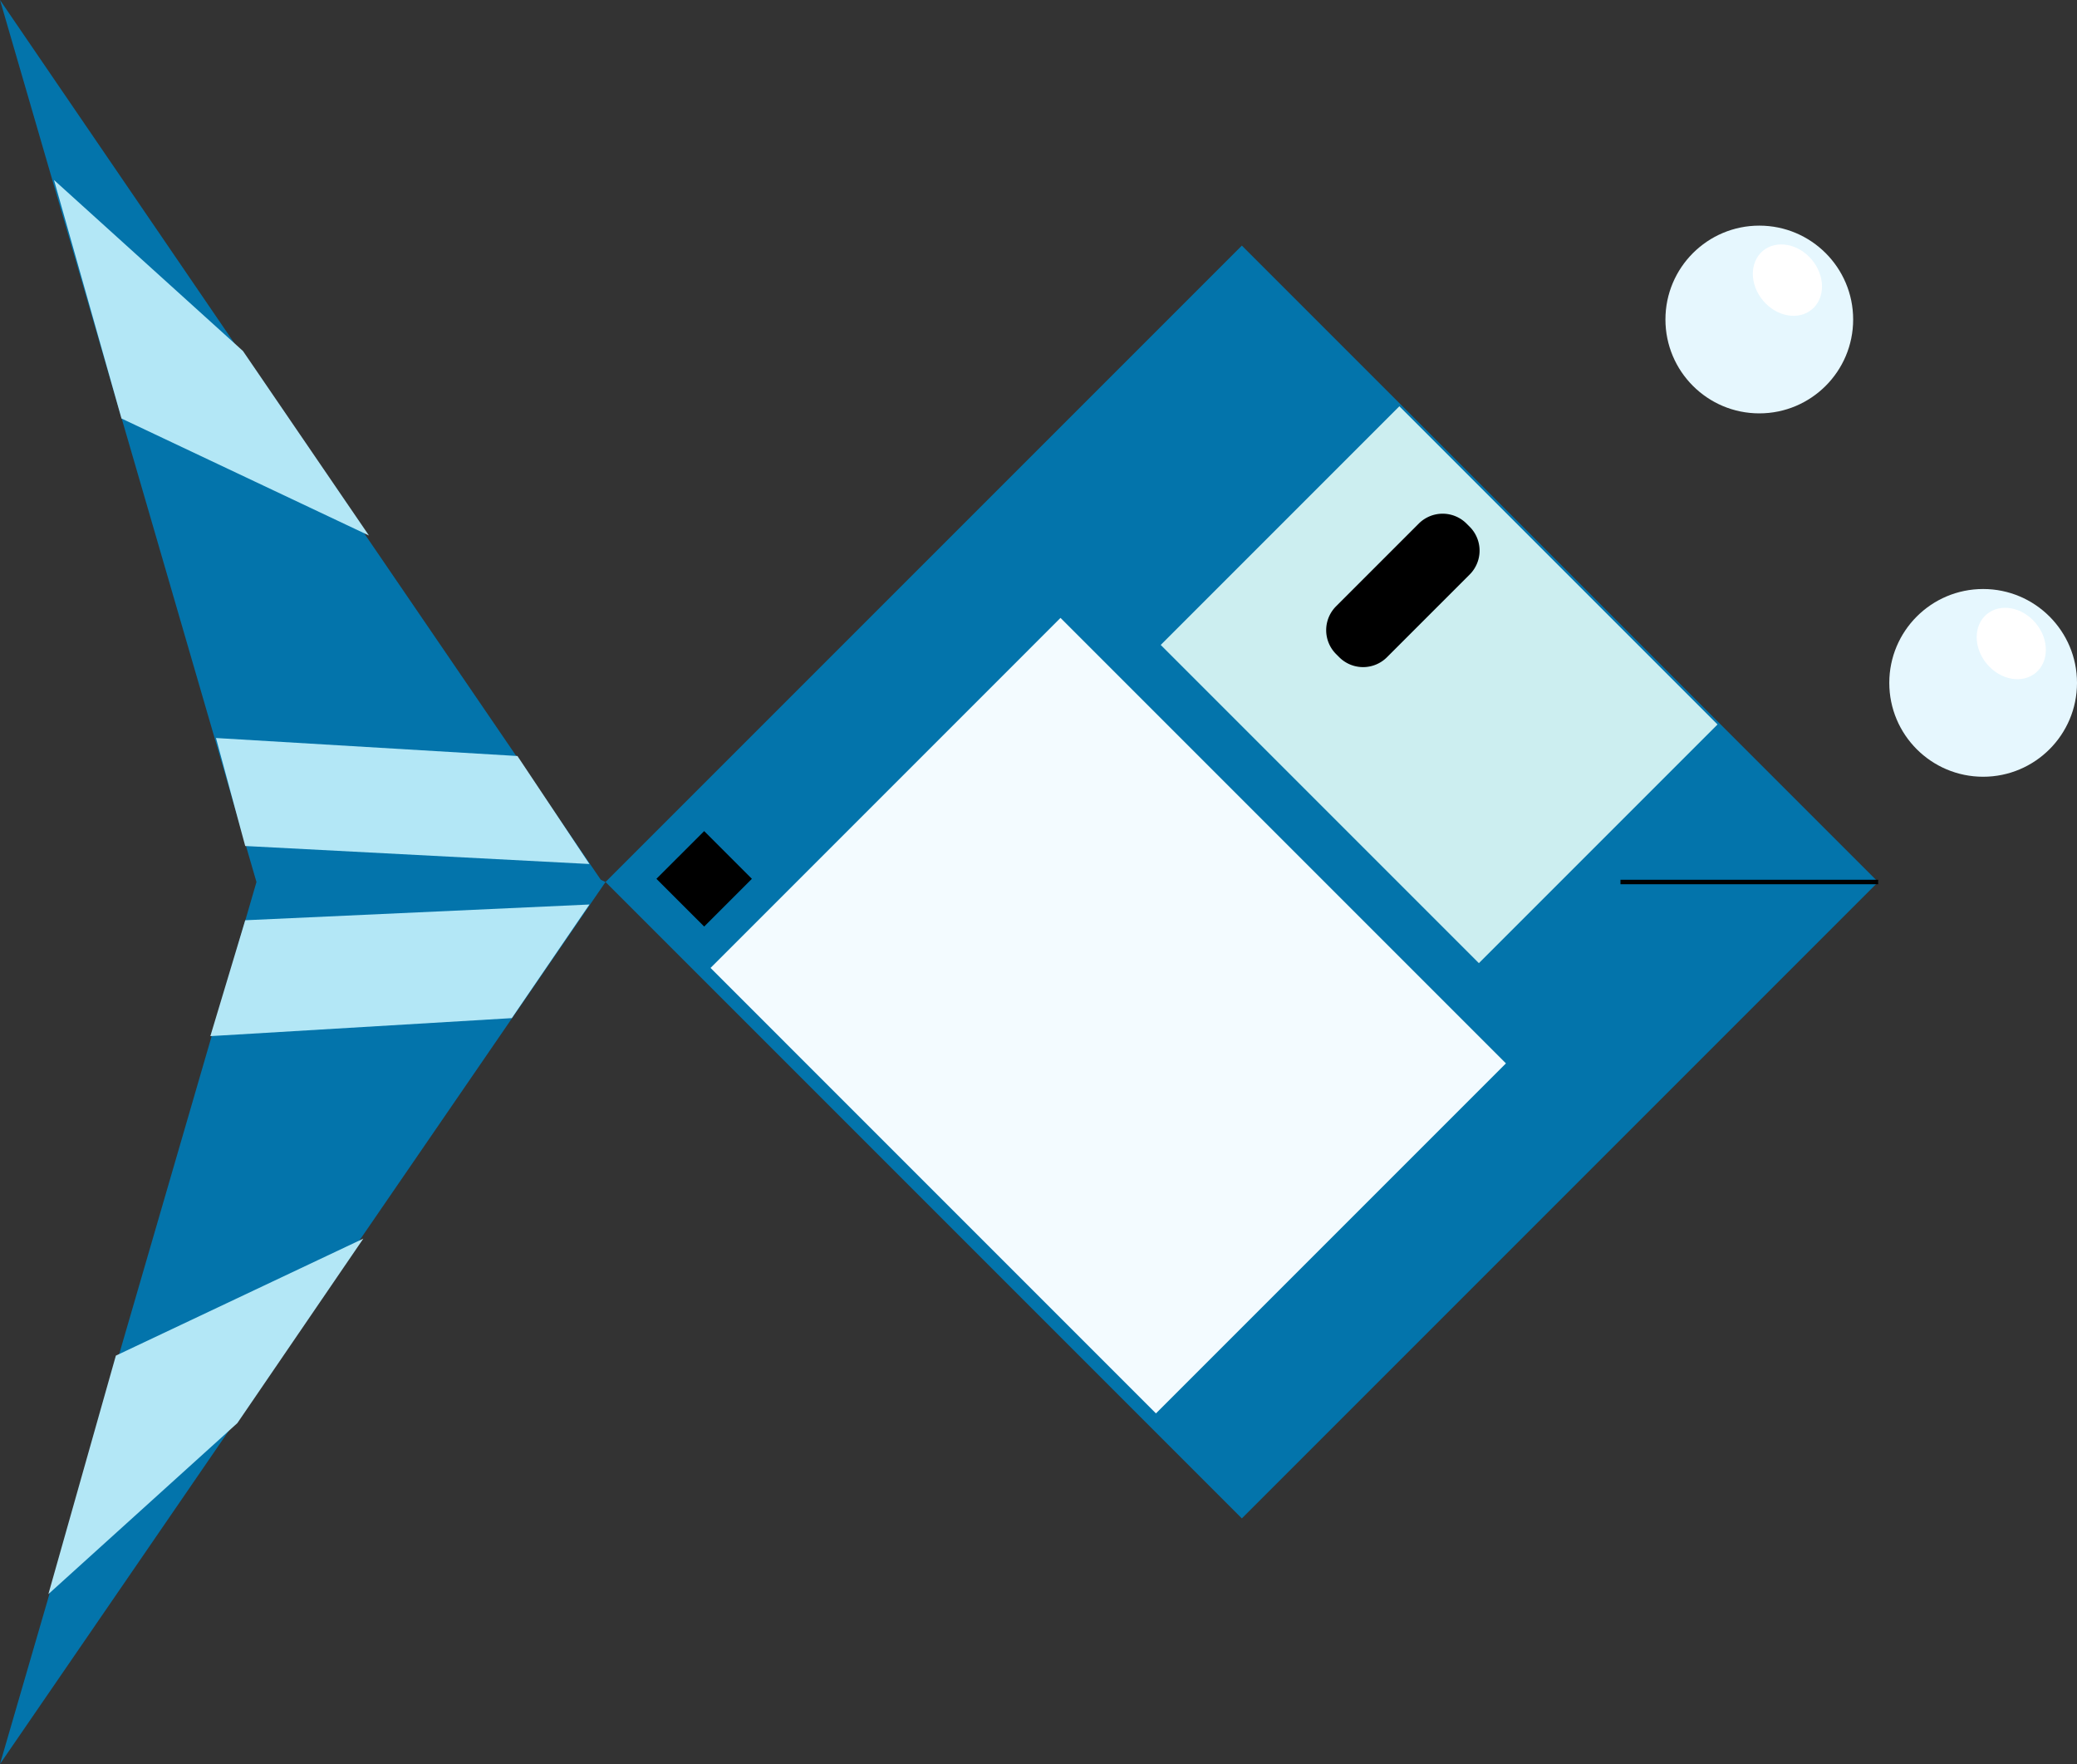
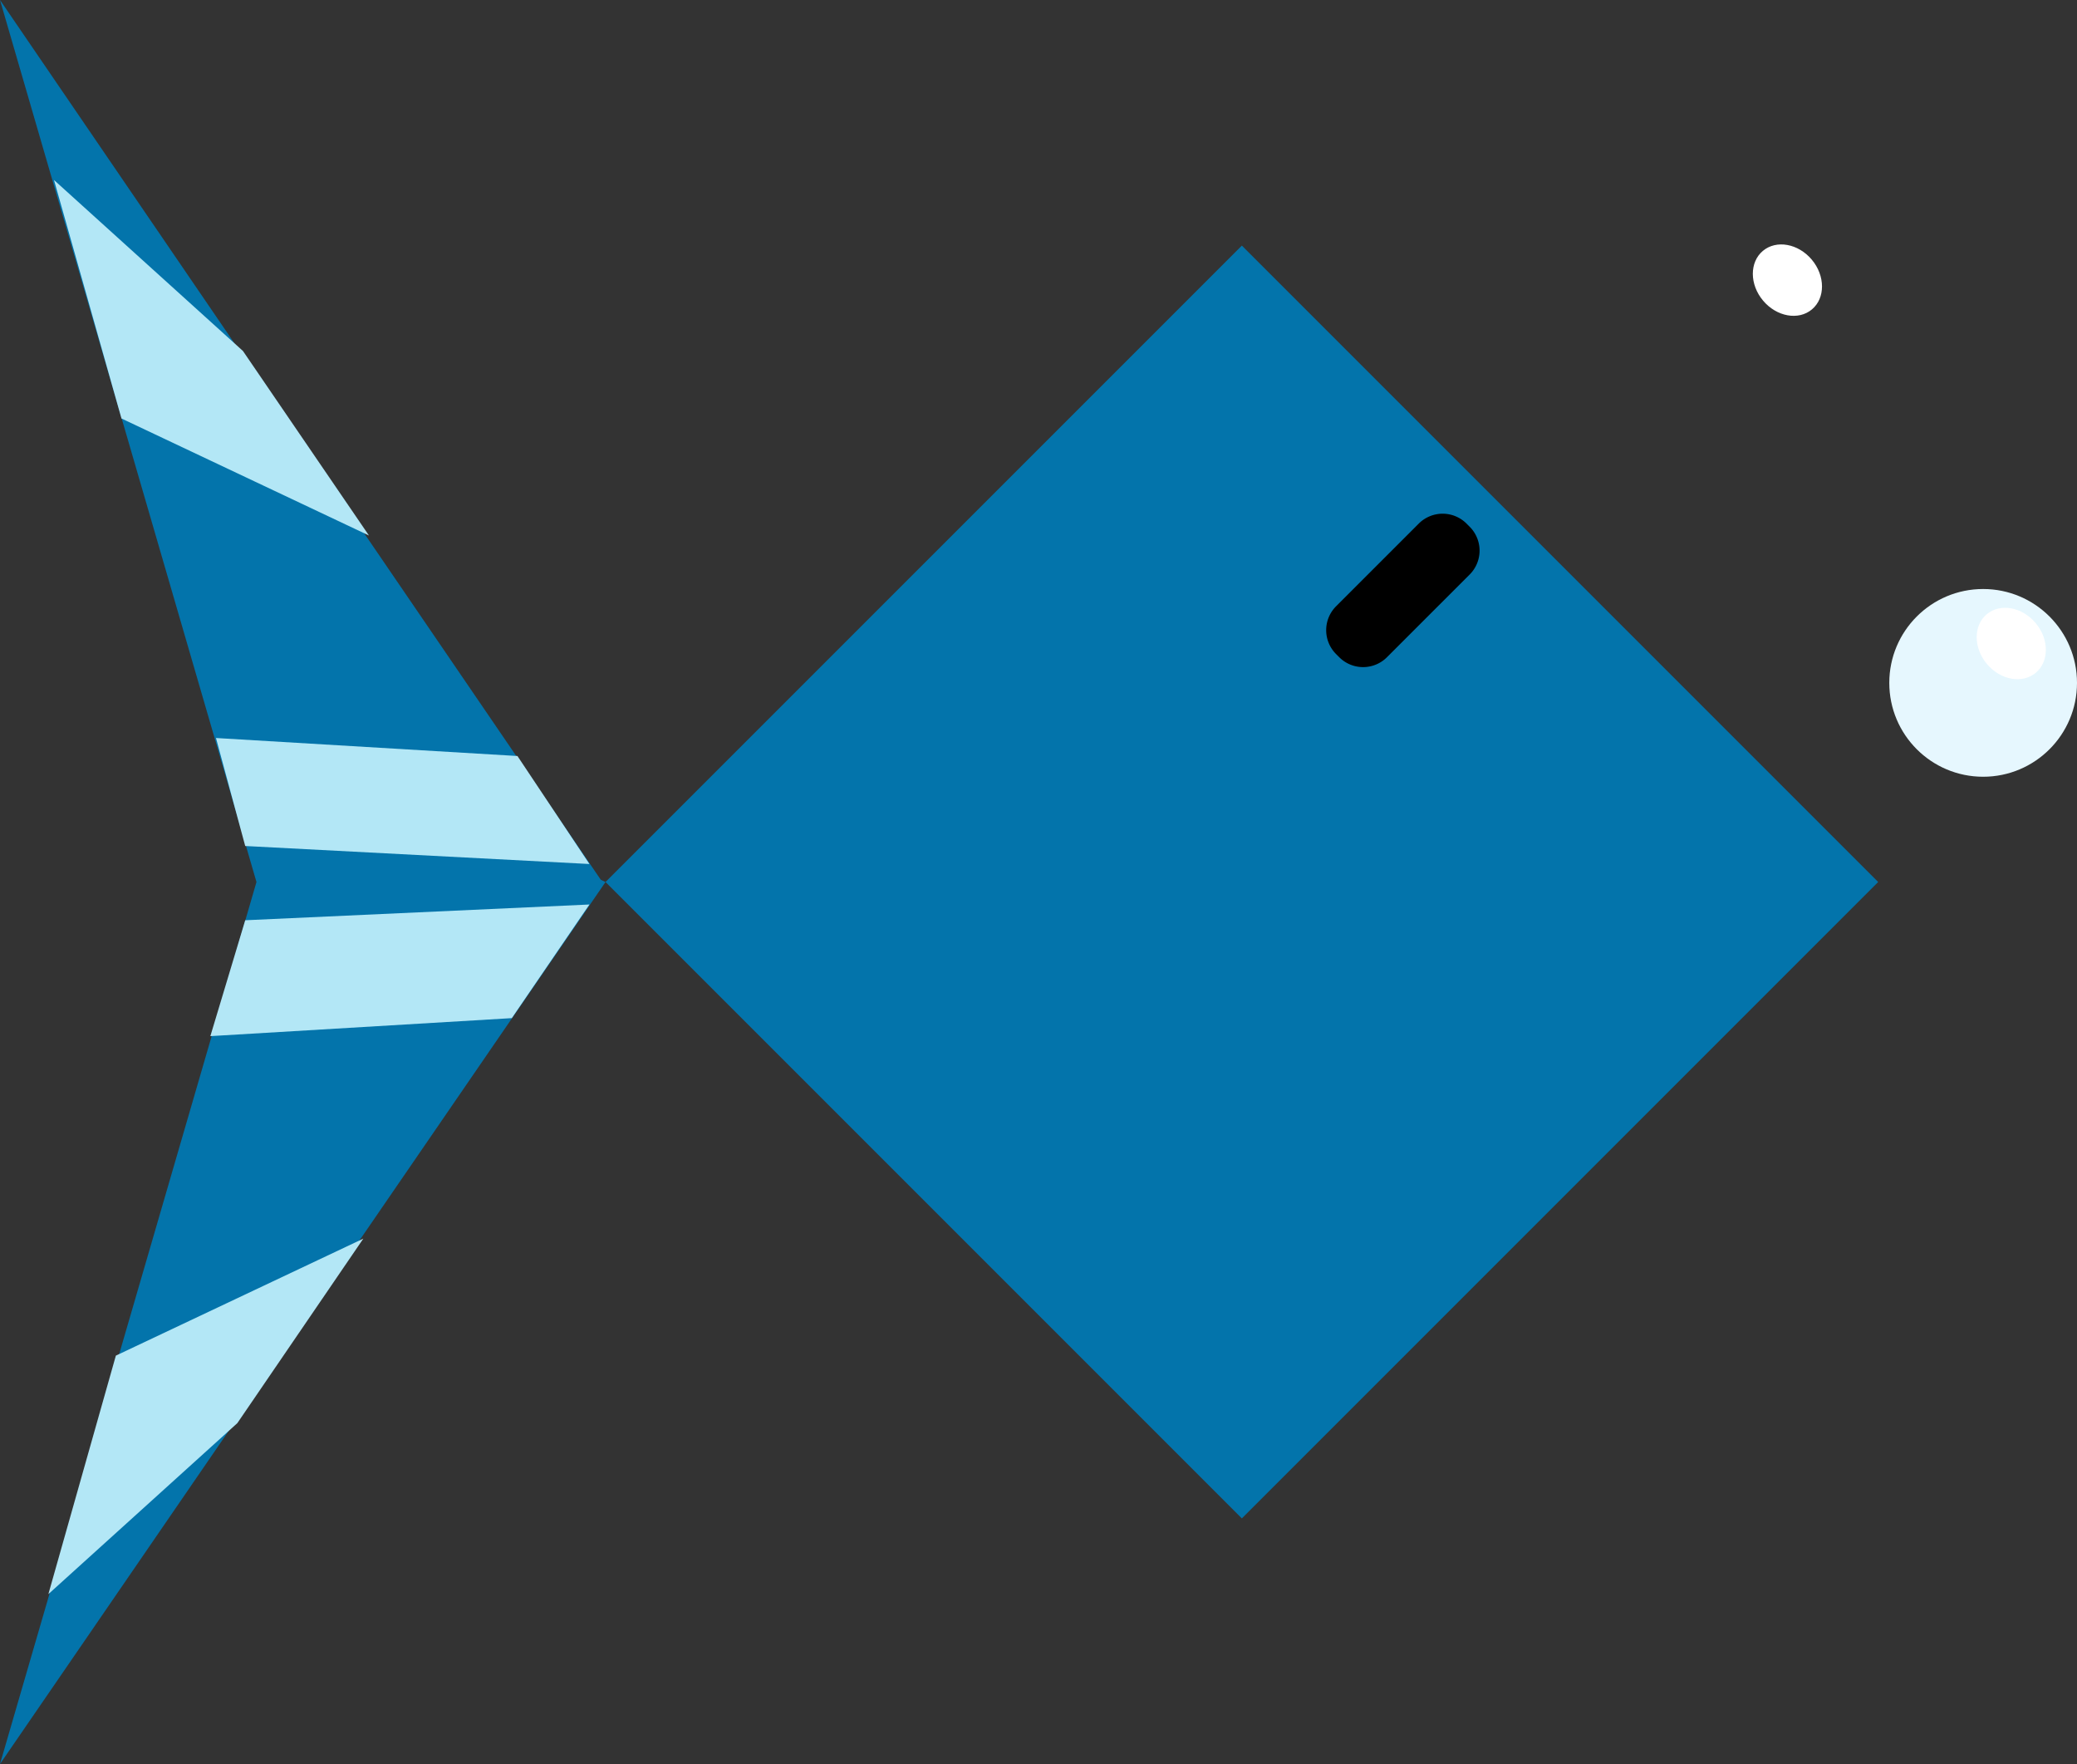
<svg xmlns="http://www.w3.org/2000/svg" width="461.609" height="392">
  <rect width="100%" height="100%" fill="#333333" stroke="none" />
  <path fill="#0374ab" d="M276 337.422 417.422 196 276 54.578 134.578 196 276 337.422" />
-   <path fill="#cceef0" d="m328.68 214.031 53.035-53.035-70.711-70.71-53.035 53.034 70.71 70.711" />
-   <path fill="#f3fbff" d="m256.906 314.086 77.785-77.781-98.996-98.996-77.78 77.785 98.991 98.992" />
-   <path d="m156.5 205.898 10.605-10.605-10.605-10.606-10.61 10.606 10.61 10.605" />
-   <path fill="none" stroke="#000" stroke-linejoin="bevel" d="M417.422 196h-57.277" />
  <path d="M297.996 145.695a7.002 7.002 0 0 0 9.902 0l18.383-18.382a7.002 7.002 0 0 0 0-9.903l-.707-.707a7.005 7.005 0 0 0-9.898 0l-18.387 18.387a7.005 7.005 0 0 0 0 9.898l.707.707" />
  <path fill="none" stroke="#000" stroke-linejoin="bevel" d="M297.996 145.695a7.002 7.002 0 0 0 9.902 0l18.383-18.382a7.002 7.002 0 0 0 0-9.903l-.707-.707a7.005 7.005 0 0 0-9.898 0l-18.387 18.387a7.005 7.005 0 0 0 0 9.898zm0 0" />
  <path fill="#0374ab" d="M134.578 196 0 392l57-196L0 0l133.523 195.5" />
  <path fill="#b3e7f6" d="m48 164 67 4 16 24-76.5-4-6.5-24M27 93l55 26-28-41-42-38 15 53m19.75 137.25 67-4L131 201l-76.5 3.5-7.75 25.75m-21 71 55-26-28 41-42 38 15-53" />
  <path fill="#e6f7fe" d="M440.75 172.61c11.52 0 20.86-9.34 20.86-20.86s-9.34-20.86-20.86-20.86-20.86 9.34-20.86 20.86 9.34 20.86 20.86 20.86" />
  <path fill="#fff" d="M452.453 149.5c2.992-2.512 2.977-7.453-.035-11.047-3.012-3.59-7.879-4.465-10.871-1.953-2.992 2.512-2.977 7.453.035 11.047 3.016 3.59 7.883 4.465 10.871 1.953" />
-   <path fill="#e6f7fe" d="M391 91.86c11.52 0 20.86-9.34 20.86-20.86S402.52 50.14 391 50.14 370.14 59.48 370.14 71s9.34 20.86 20.86 20.86" />
  <path fill="#fff" d="M402.703 68.75c2.992-2.512 2.977-7.453-.035-11.047-3.012-3.59-7.879-4.465-10.871-1.953-2.992 2.512-2.977 7.453.035 11.047 3.012 3.59 7.883 4.465 10.871 1.953" />
</svg>